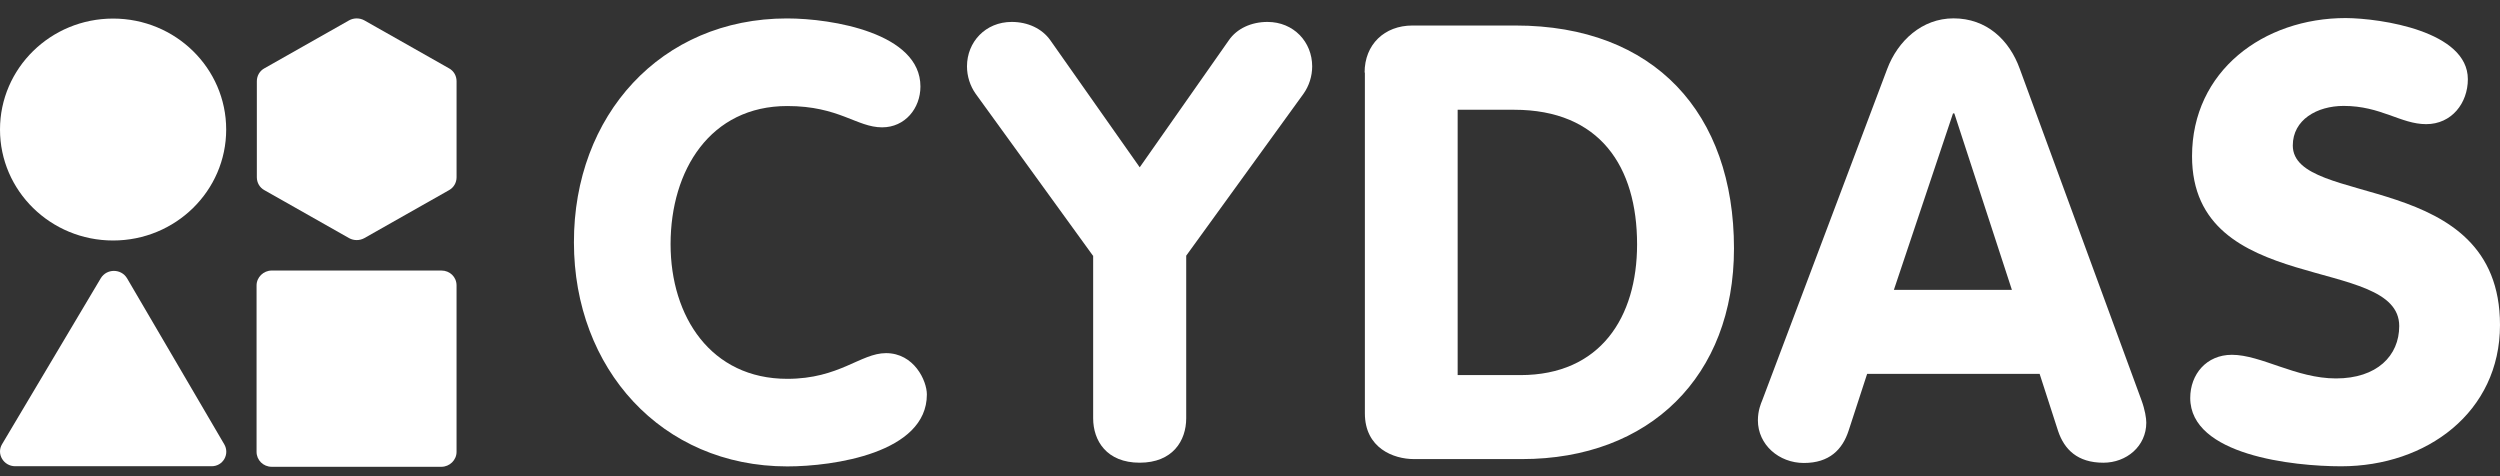
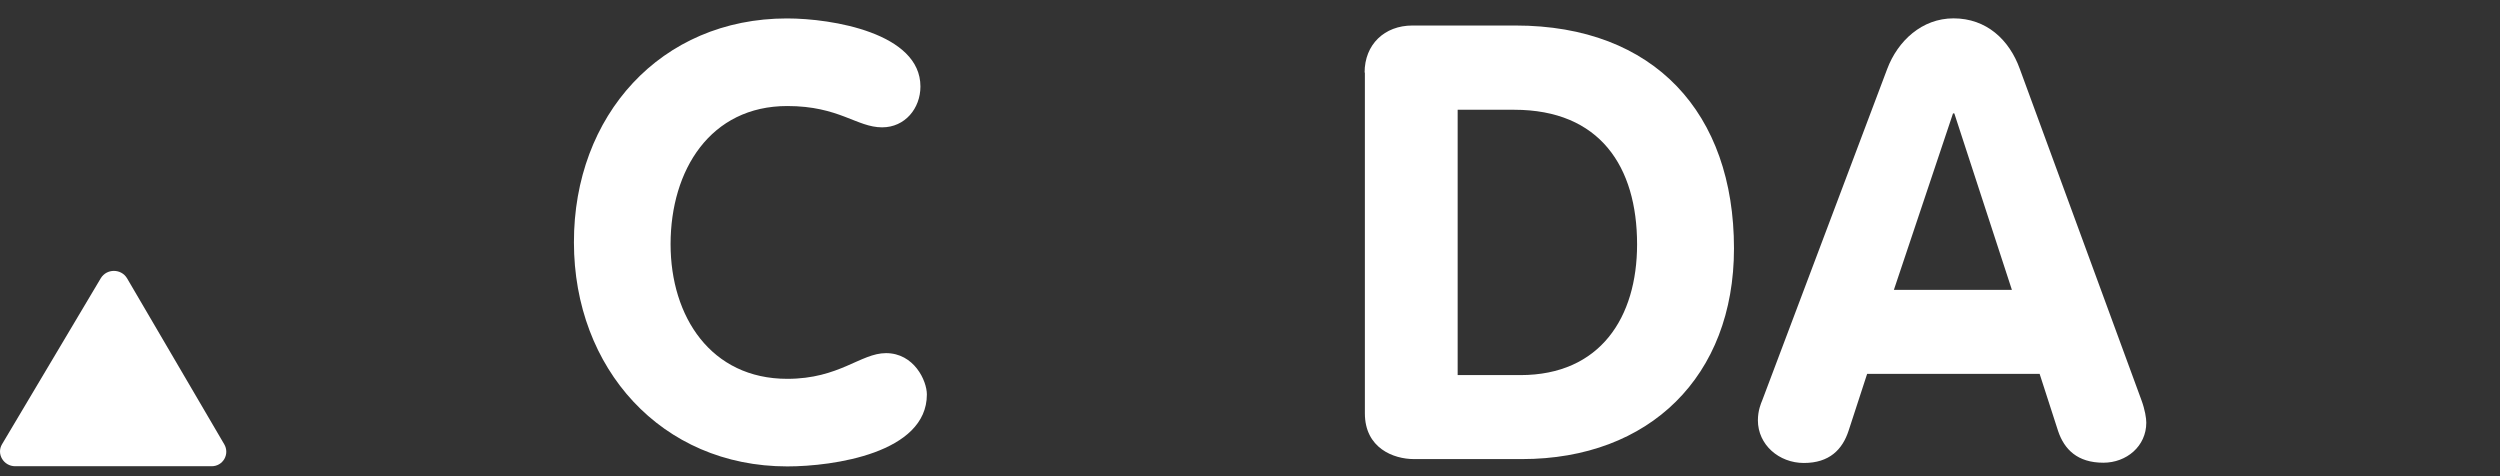
<svg xmlns="http://www.w3.org/2000/svg" fill="none" height="24" viewBox="0 0 126 24" width="126">
  <rect x="0" y="0" width="126" height="24" fill="#333333" stroke="none" />
  <g fill="#fff">
    <path d="m39.666.929c2.28 0 6.724.738 6.724 3.431 0 1.1-.777 2.058-1.93 2.058-1.283 0-2.164-1.074-4.781-1.074-3.874 0-5.882 3.223-5.882 6.965 0 3.651 2.034 6.784 5.882 6.784 2.63 0 3.692-1.295 4.975-1.295 1.412 0 2.06 1.385 2.06 2.084 0 2.952-4.716 3.625-7.035 3.625-6.348 0-10.753-4.945-10.753-11.289-.013-6.382 4.366-11.289 10.74-11.289z" />
-     <path d="m55.084 12.886-5.908-8.156c-.285-.401-.44-.893-.44-1.385 0-1.23.933-2.24 2.254-2.24.816 0 1.529.337 1.943.919l4.509 6.408 4.495-6.408c.402-.583 1.127-.919 1.943-.919 1.321 0 2.254 1.01 2.254 2.24 0 .492-.155.984-.441 1.385l-5.908 8.156v8.194c0 1.139-.687 2.24-2.345 2.24s-2.345-1.1-2.345-2.24v-8.194z" />
    <path d="m68.776 3.655c0-1.411.998-2.369 2.41-2.369h5.195c7.009 0 11.012 4.427 11.012 11.237 0 6.434-4.249 10.615-10.688 10.615h-5.441c-1.036 0-2.474-.557-2.474-2.304v-17.179zm4.69 15.25h3.161c4.029 0 5.882-2.913 5.882-6.589 0-3.923-1.879-6.784-6.193-6.784h-2.85z" />
    <path d="m95.115 3.475c.531-1.411 1.749-2.55 3.342-2.55 1.658 0 2.811 1.074 3.342 2.55l6.128 16.687c.182.492.246.919.246 1.139 0 1.191-.997 2.02-2.163 2.02-1.309 0-1.969-.673-2.28-1.592l-.933-2.887h-8.693l-.933 2.861c-.311.958-.972 1.631-2.254 1.631-1.257 0-2.319-.919-2.319-2.149 0-.492.155-.854.22-1.01zm.337 11.133h5.947l-2.902-8.894h-.065z" />
-     <path d="m124.38 3.992c0 1.204-.816 2.265-2.099 2.265-1.282 0-2.28-.919-4.158-.919-1.348 0-2.566.699-2.566 1.994 0 3.159 10.443 1.139 10.443 9.049 0 4.389-3.693 7.12-8.007 7.12-2.41 0-7.605-.557-7.605-3.444 0-1.191.816-2.175 2.099-2.175 1.477 0 3.226 1.191 5.247 1.191 2.06 0 3.187-1.139 3.187-2.641 0-3.625-10.442-1.437-10.442-8.557 0-4.298 3.602-6.965 7.747-6.965 1.775.013 6.154.66 6.154 3.081z" />
-     <path d="m22.246 13.635h-8.551c-.414 0-.764.337-.764.751v8.389c0 .414.337.751.764.751h8.551c.414 0 .764-.337.764-.751v-8.389c0-.427-.337-.751-.764-.751z" />
-     <path d="m5.7 12.121c3.148 0 5.7-2.504 5.7-5.592s-2.552-5.593-5.7-5.593-5.7 2.504-5.7 5.593 2.552 5.592 5.7 5.592z" />
-     <path d="m22.635 3.446-4.275-2.421c-.233-.129-.531-.129-.764 0l-4.275 2.421c-.233.129-.376.375-.376.647v4.842c0 .272.142.518.376.647l4.275 2.421c.233.13.531.13.764 0l4.275-2.421c.233-.129.376-.375.376-.647v-4.842c0-.272-.142-.518-.376-.647z" />
    <path d="m11.298 22.385-4.897-8.363c-.298-.492-1.023-.492-1.321 0l-4.975 8.363c-.298.492.078 1.113.661 1.113h9.885c.583.013.946-.609.648-1.113z" />
  </g>
</svg>